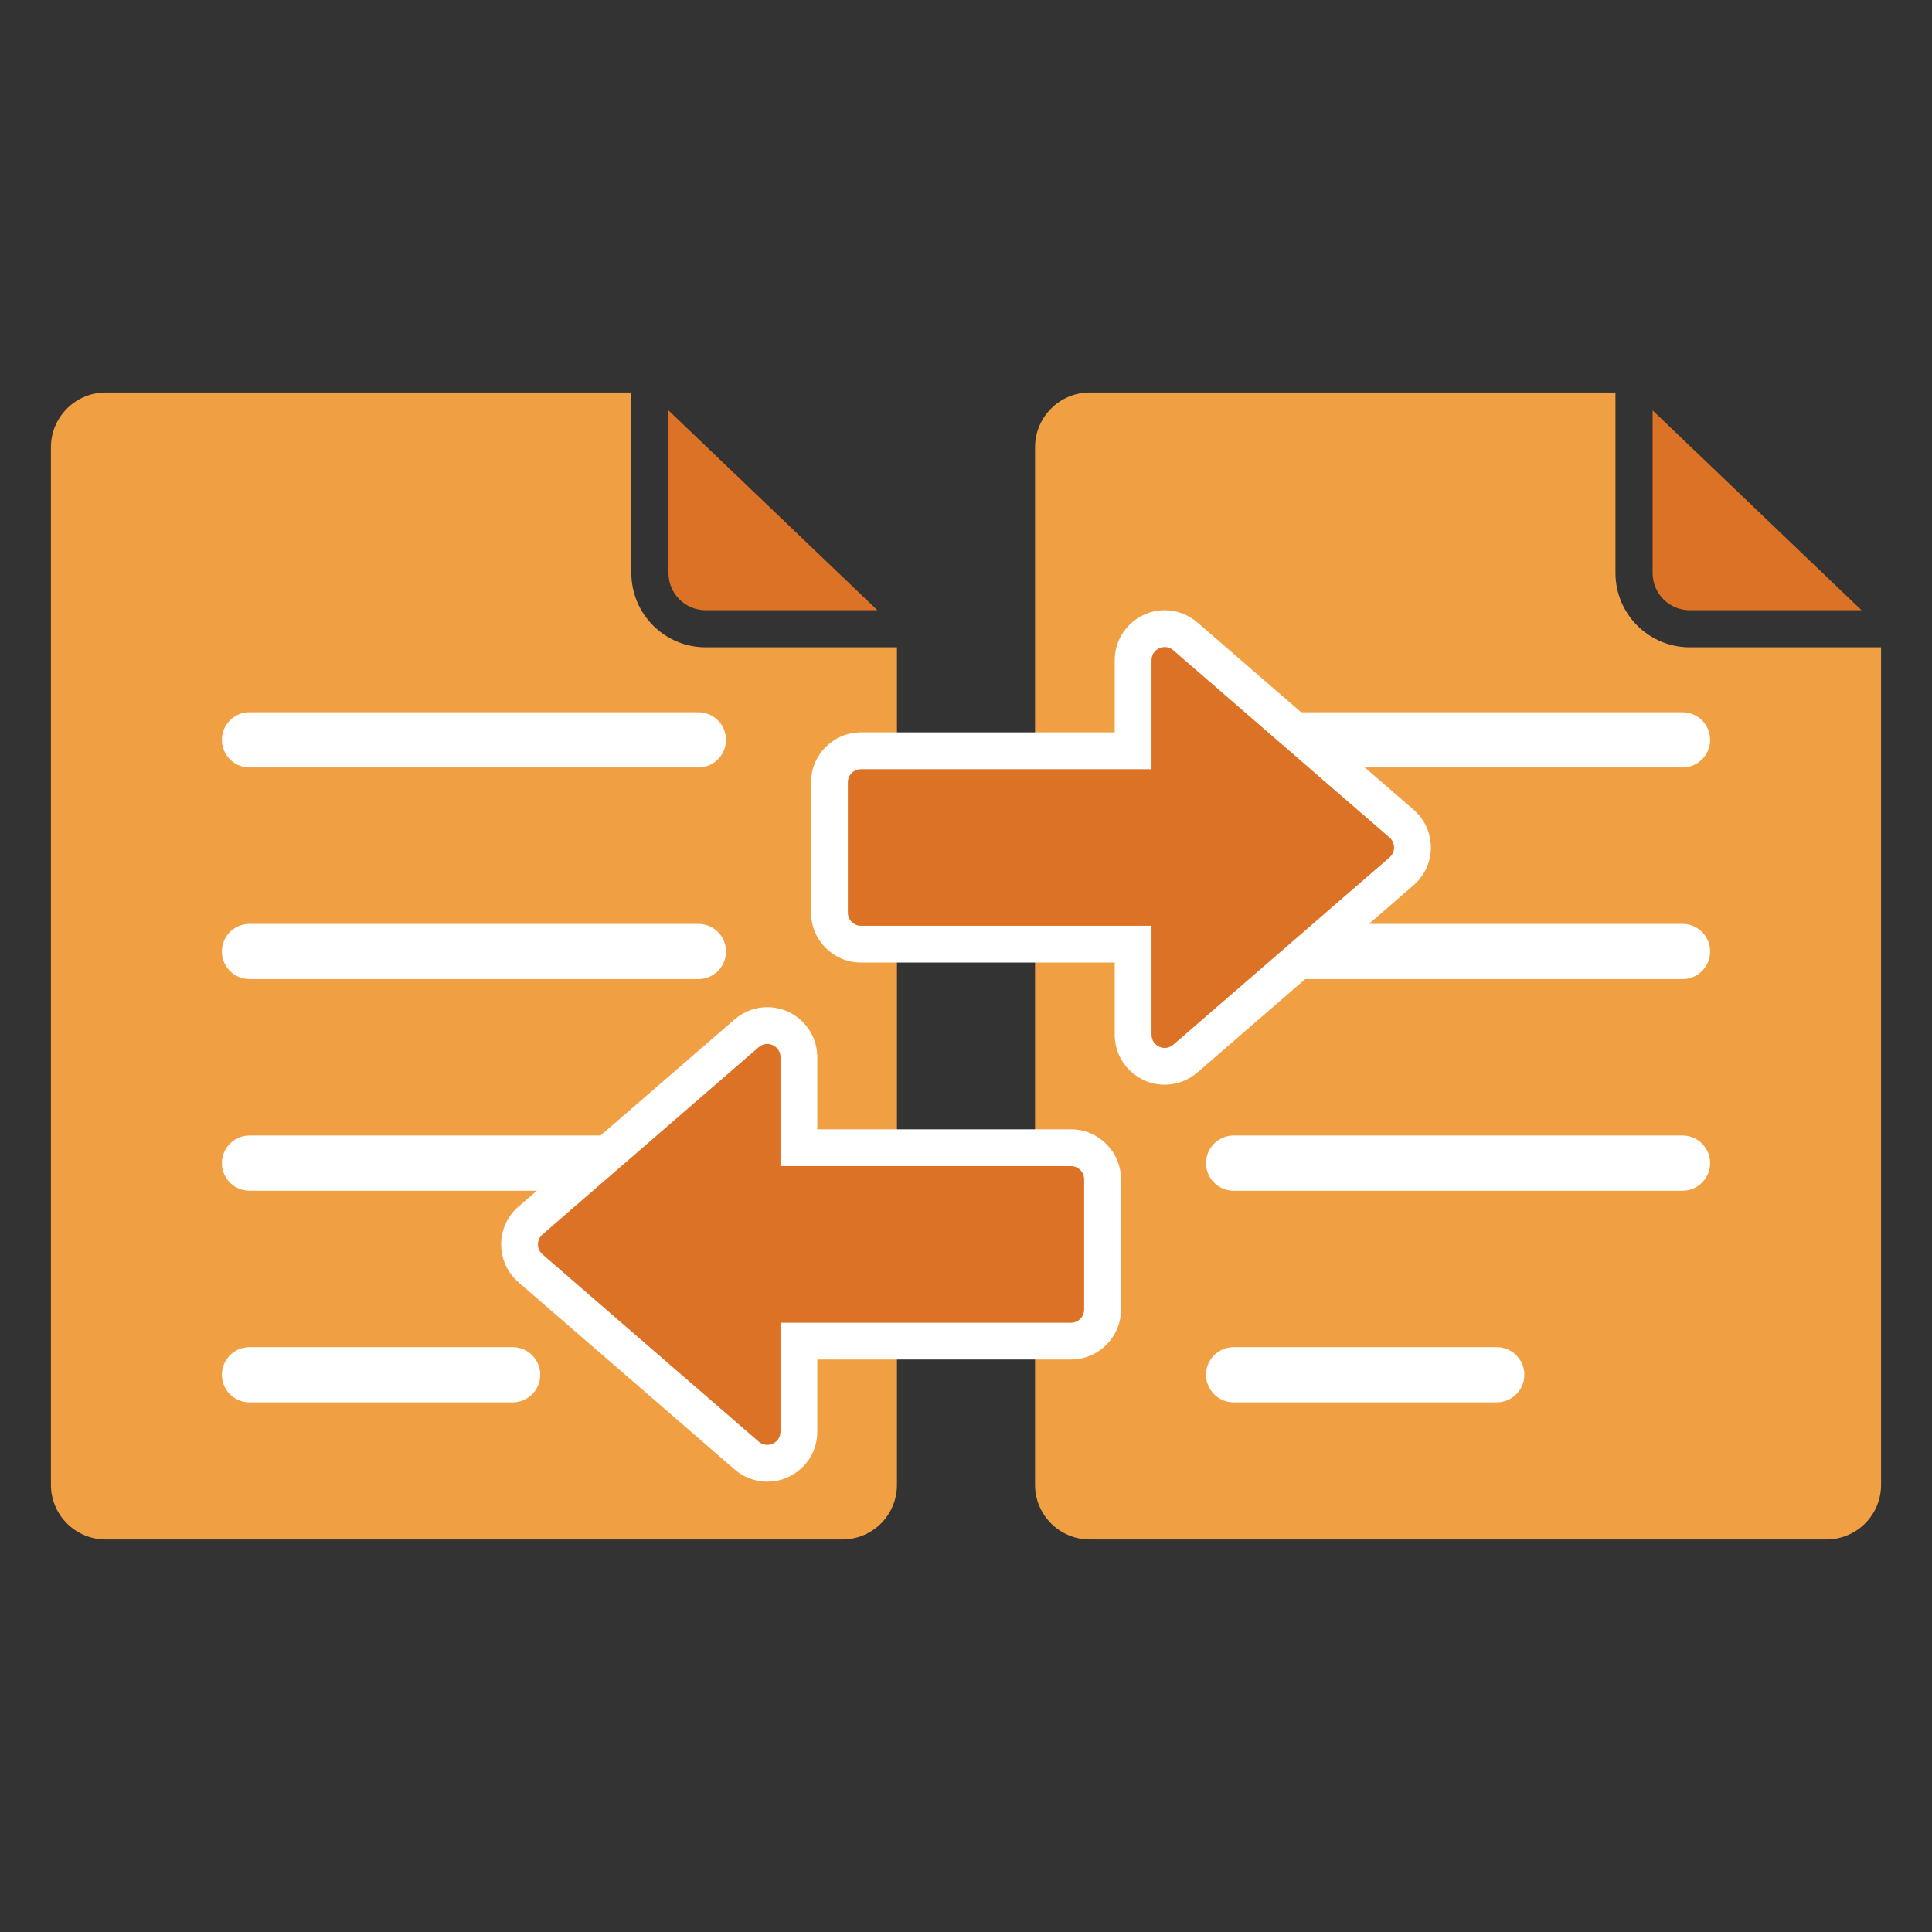
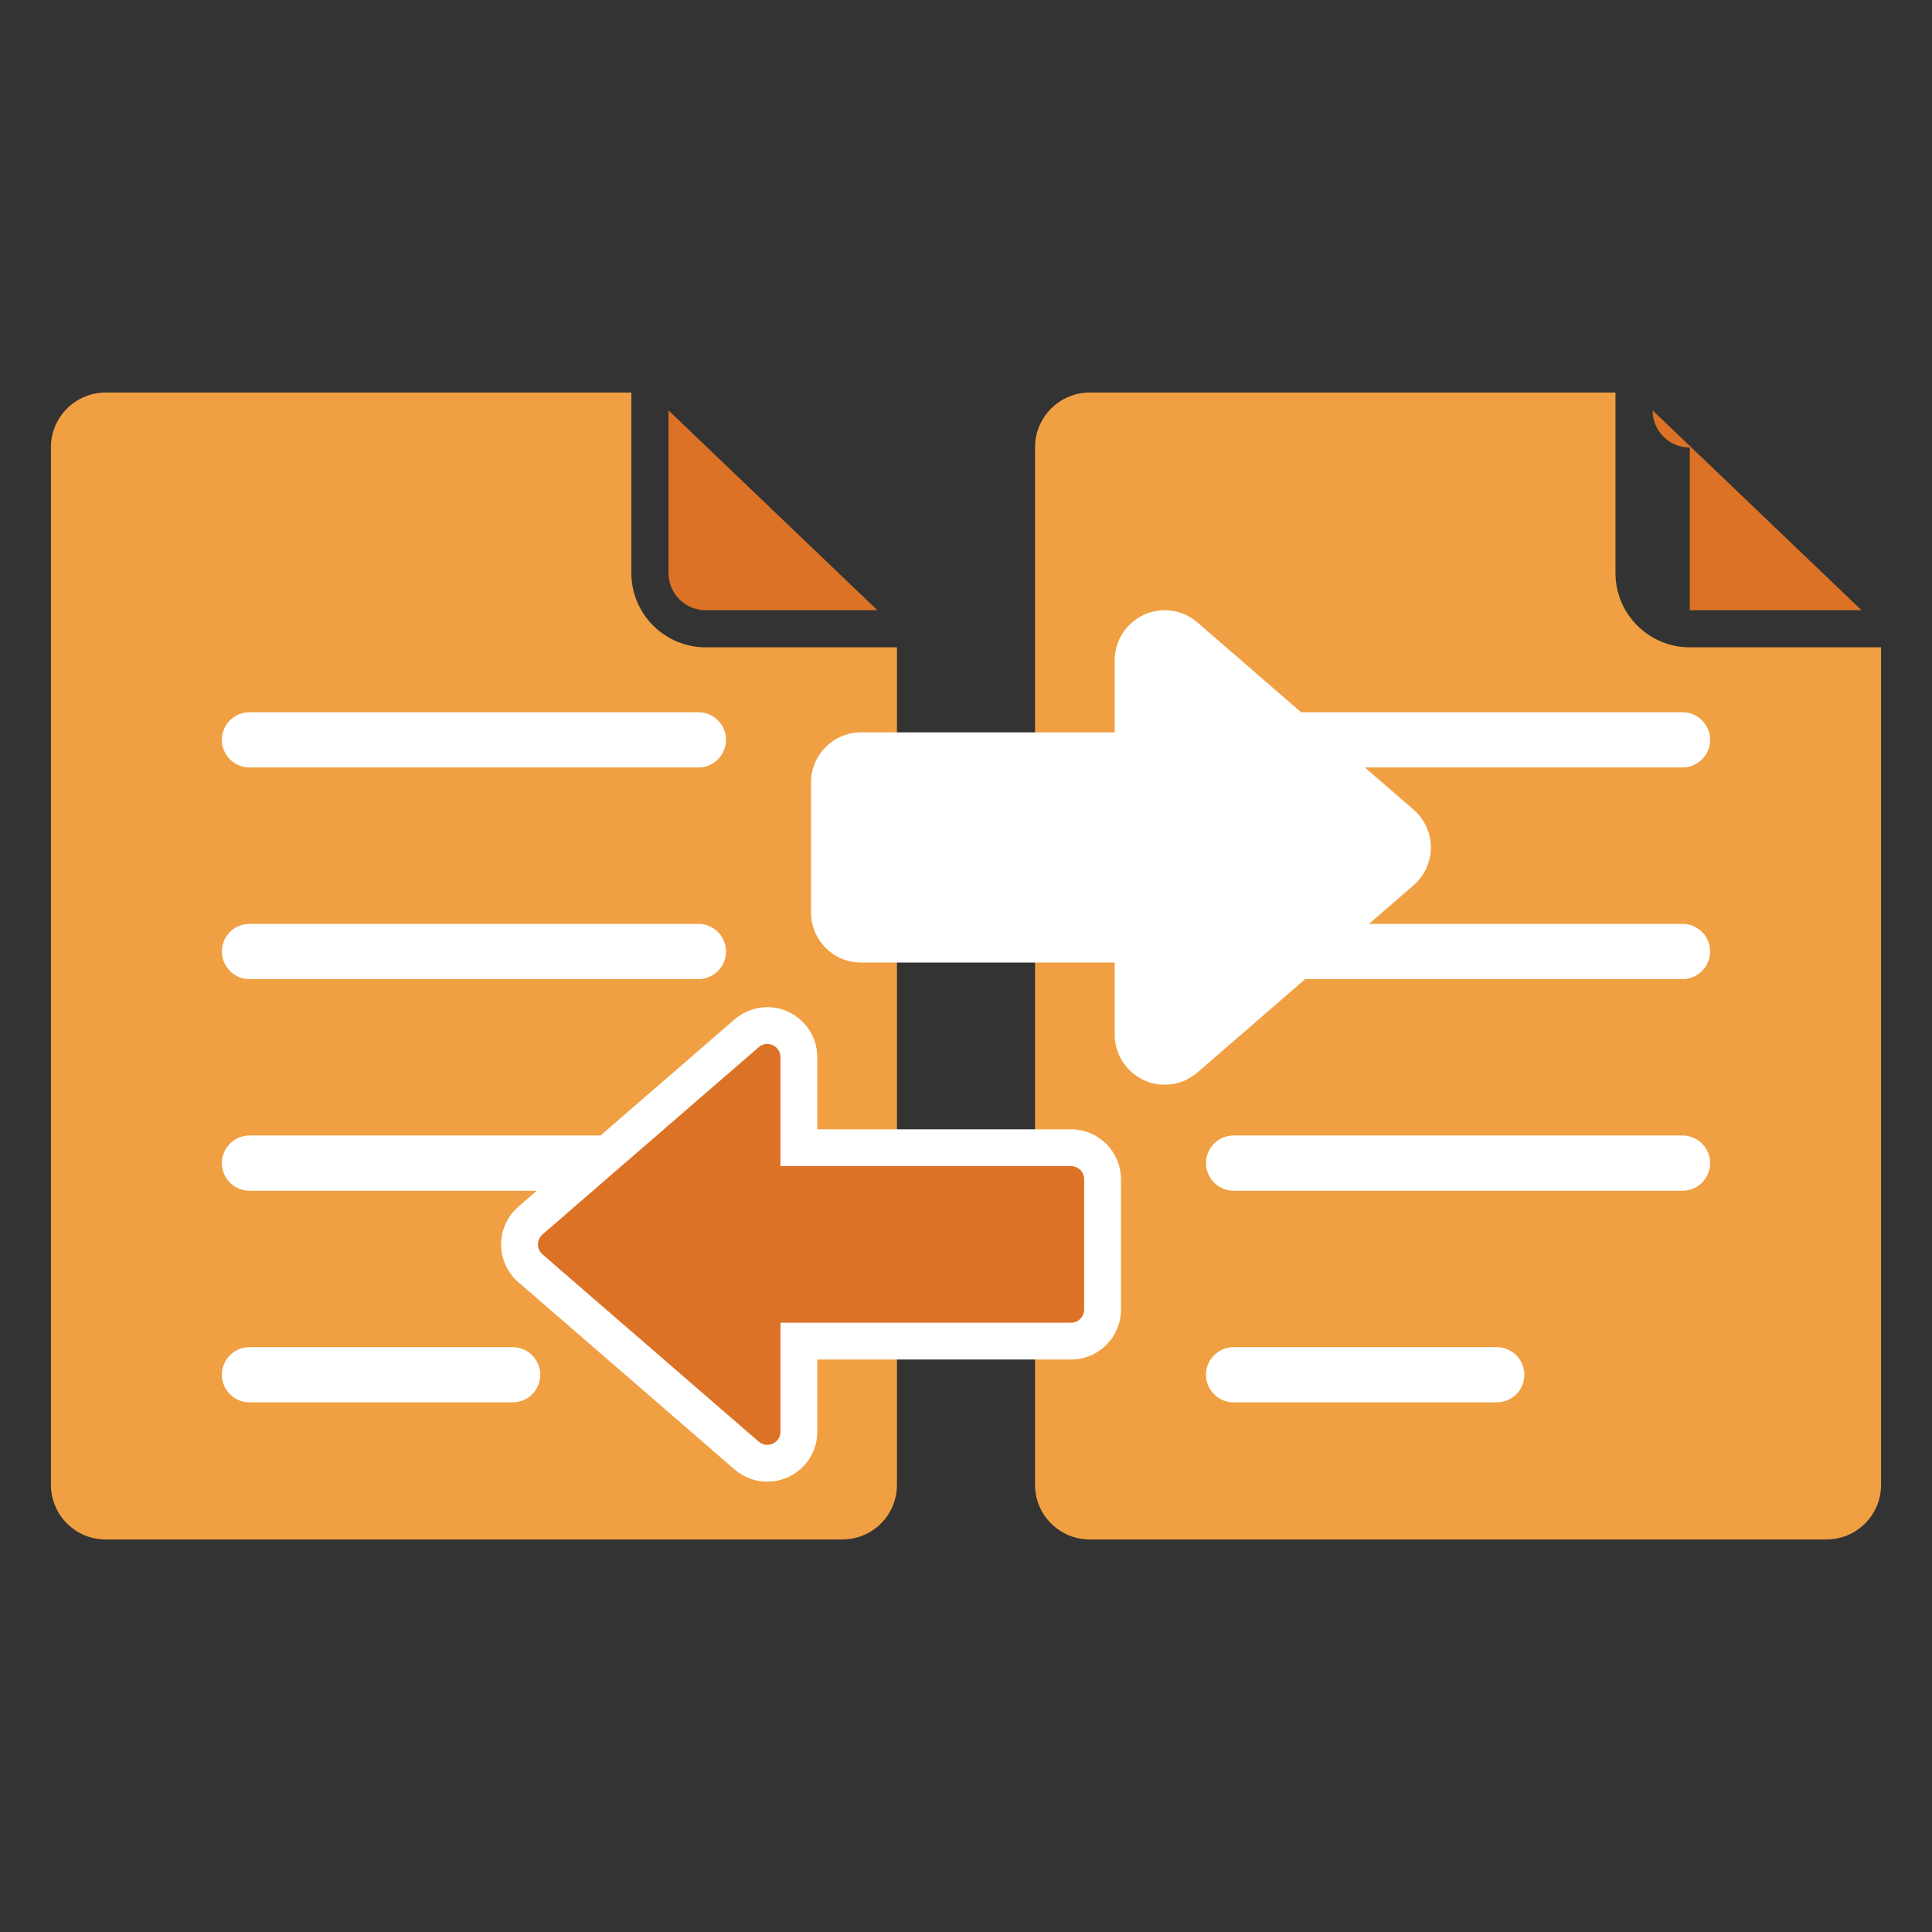
<svg xmlns="http://www.w3.org/2000/svg" id="b" width="105" height="105" viewBox="0 0 105 105">
  <rect x="0" y="0" width="105" height="105" fill="#333333" stroke="none" />
  <defs>
    <style>.c{fill:#fff;}.d{fill:none;stroke:#fff;stroke-linecap:round;stroke-linejoin:round;stroke-width:3px;}.e{fill:#f0a042;}.f{fill:#dc7226;}</style>
  </defs>
  <path class="f" d="M38.351,33.164h9.335l-11.355-10.86v8.839c0,1.111.899,2.02,2.02,2.02Z" />
  <path class="e" d="M38.354,35.181c-2.231,0-4.042-1.811-4.042-4.042v-9.807H5.743c-1.634,0-2.975,1.331-2.975,2.975v56.385c0,1.654,1.341,2.975,2.975,2.975h40.03c1.644,0,2.975-1.321,2.975-2.975v-45.512h-10.394Z" />
  <line class="d" x1="13.559" y1="40.209" x2="37.956" y2="40.209" />
  <line class="d" x1="13.559" y1="51.711" x2="37.956" y2="51.711" />
  <line class="d" x1="13.559" y1="63.213" x2="37.956" y2="63.213" />
  <line class="d" x1="13.559" y1="74.715" x2="27.86" y2="74.715" />
-   <path class="f" d="M91.836,33.164h9.335l-11.355-10.86v8.839c0,1.111.899,2.02,2.02,2.02Z" />
+   <path class="f" d="M91.836,33.164h9.335l-11.355-10.86c0,1.111.899,2.02,2.02,2.02Z" />
  <path class="e" d="M91.839,35.181c-2.231,0-4.042-1.811-4.042-4.042v-9.807h-28.57c-1.634,0-2.975,1.331-2.975,2.975v56.385c0,1.654,1.341,2.975,2.975,2.975h40.03c1.644,0,2.975-1.321,2.975-2.975v-45.512h-10.394Z" />
  <line class="d" x1="67.044" y1="40.209" x2="91.441" y2="40.209" />
  <line class="d" x1="67.044" y1="51.711" x2="91.441" y2="51.711" />
  <line class="d" x1="67.044" y1="63.213" x2="91.441" y2="63.213" />
  <line class="d" x1="67.044" y1="74.715" x2="81.345" y2="74.715" />
  <path class="c" d="M63.302,58.952c-1.499,0-2.719-1.219-2.719-2.716v-3.923h-13.79c-1.497,0-2.715-1.218-2.715-2.715v-7.08c0-1.497,1.218-2.715,2.715-2.715h13.79v-3.923c0-1.498,1.22-2.716,2.719-2.716.649,0,1.278.236,1.773.664l11.752,10.178c.596.515.938,1.263.938,2.052s-.343,1.538-.94,2.054l-11.75,10.176c-.495.428-1.124.664-1.773.664h0Z" />
-   <path class="f" d="M75.518,45.518l-11.752-10.178c-.463-.401-1.183-.072-1.183.541v5.923h-15.789c-.395,0-.715.32-.715.715v7.08c0,.395.32.715.715.715h15.789v5.923c0,.613.72.942,1.183.541l11.752-10.178c.329-.285.329-.796,0-1.081Z" />
  <path class="c" d="M41.697,80.526c-.648,0-1.277-.235-1.771-.663l-11.753-10.179c-.596-.515-.938-1.263-.938-2.052s.343-1.538.94-2.055l11.75-10.176c.495-.428,1.124-.664,1.773-.664,1.499,0,2.719,1.218,2.719,2.716v3.923h13.79c1.497,0,2.715,1.218,2.715,2.715v7.08c0,1.497-1.218,2.715-2.715,2.715h-13.79v3.923c0,.758-.302,1.459-.851,1.976-.509.478-1.172.741-1.868.741h0Z" />
  <path class="f" d="M29.482,68.172l11.752,10.178c.463.401,1.183.072,1.183-.541v-5.923h15.789c.395,0,.715-.32.715-.715v-7.08c0-.395-.32-.715-.715-.715h-15.789v-5.923c0-.613-.72-.942-1.183-.541l-11.752,10.178c-.329.285-.329.796,0,1.081Z" />
</svg>